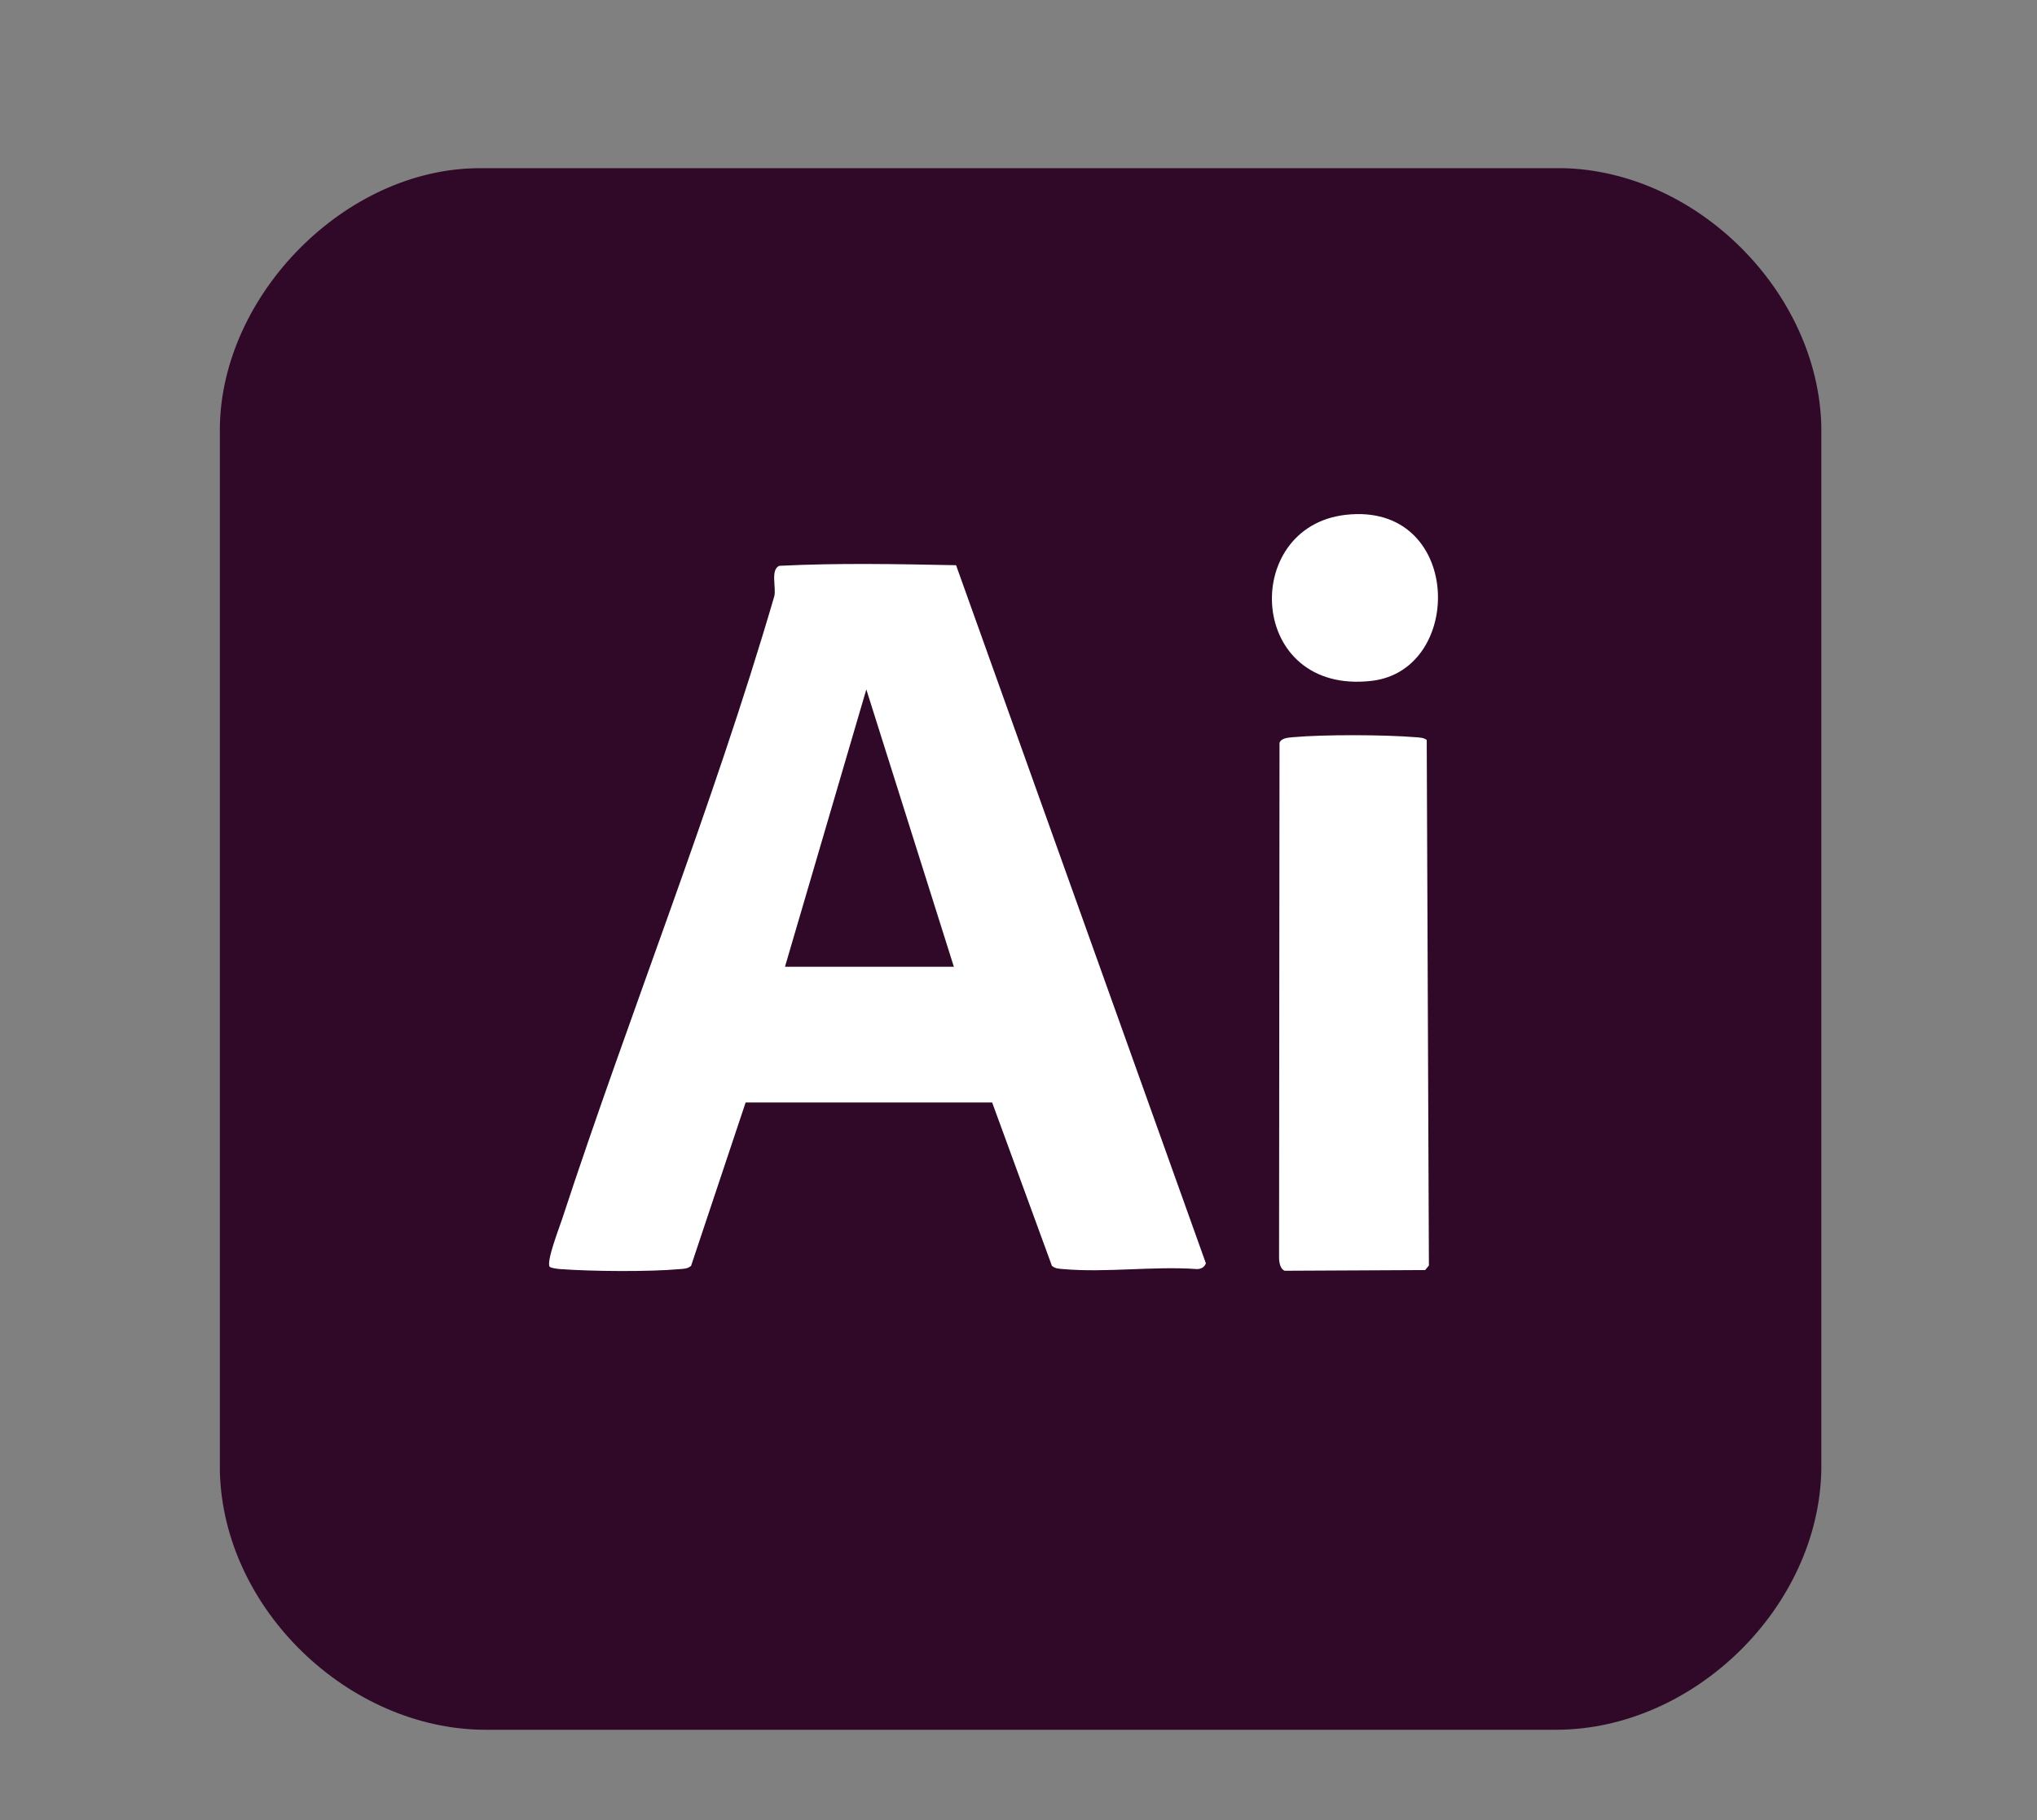
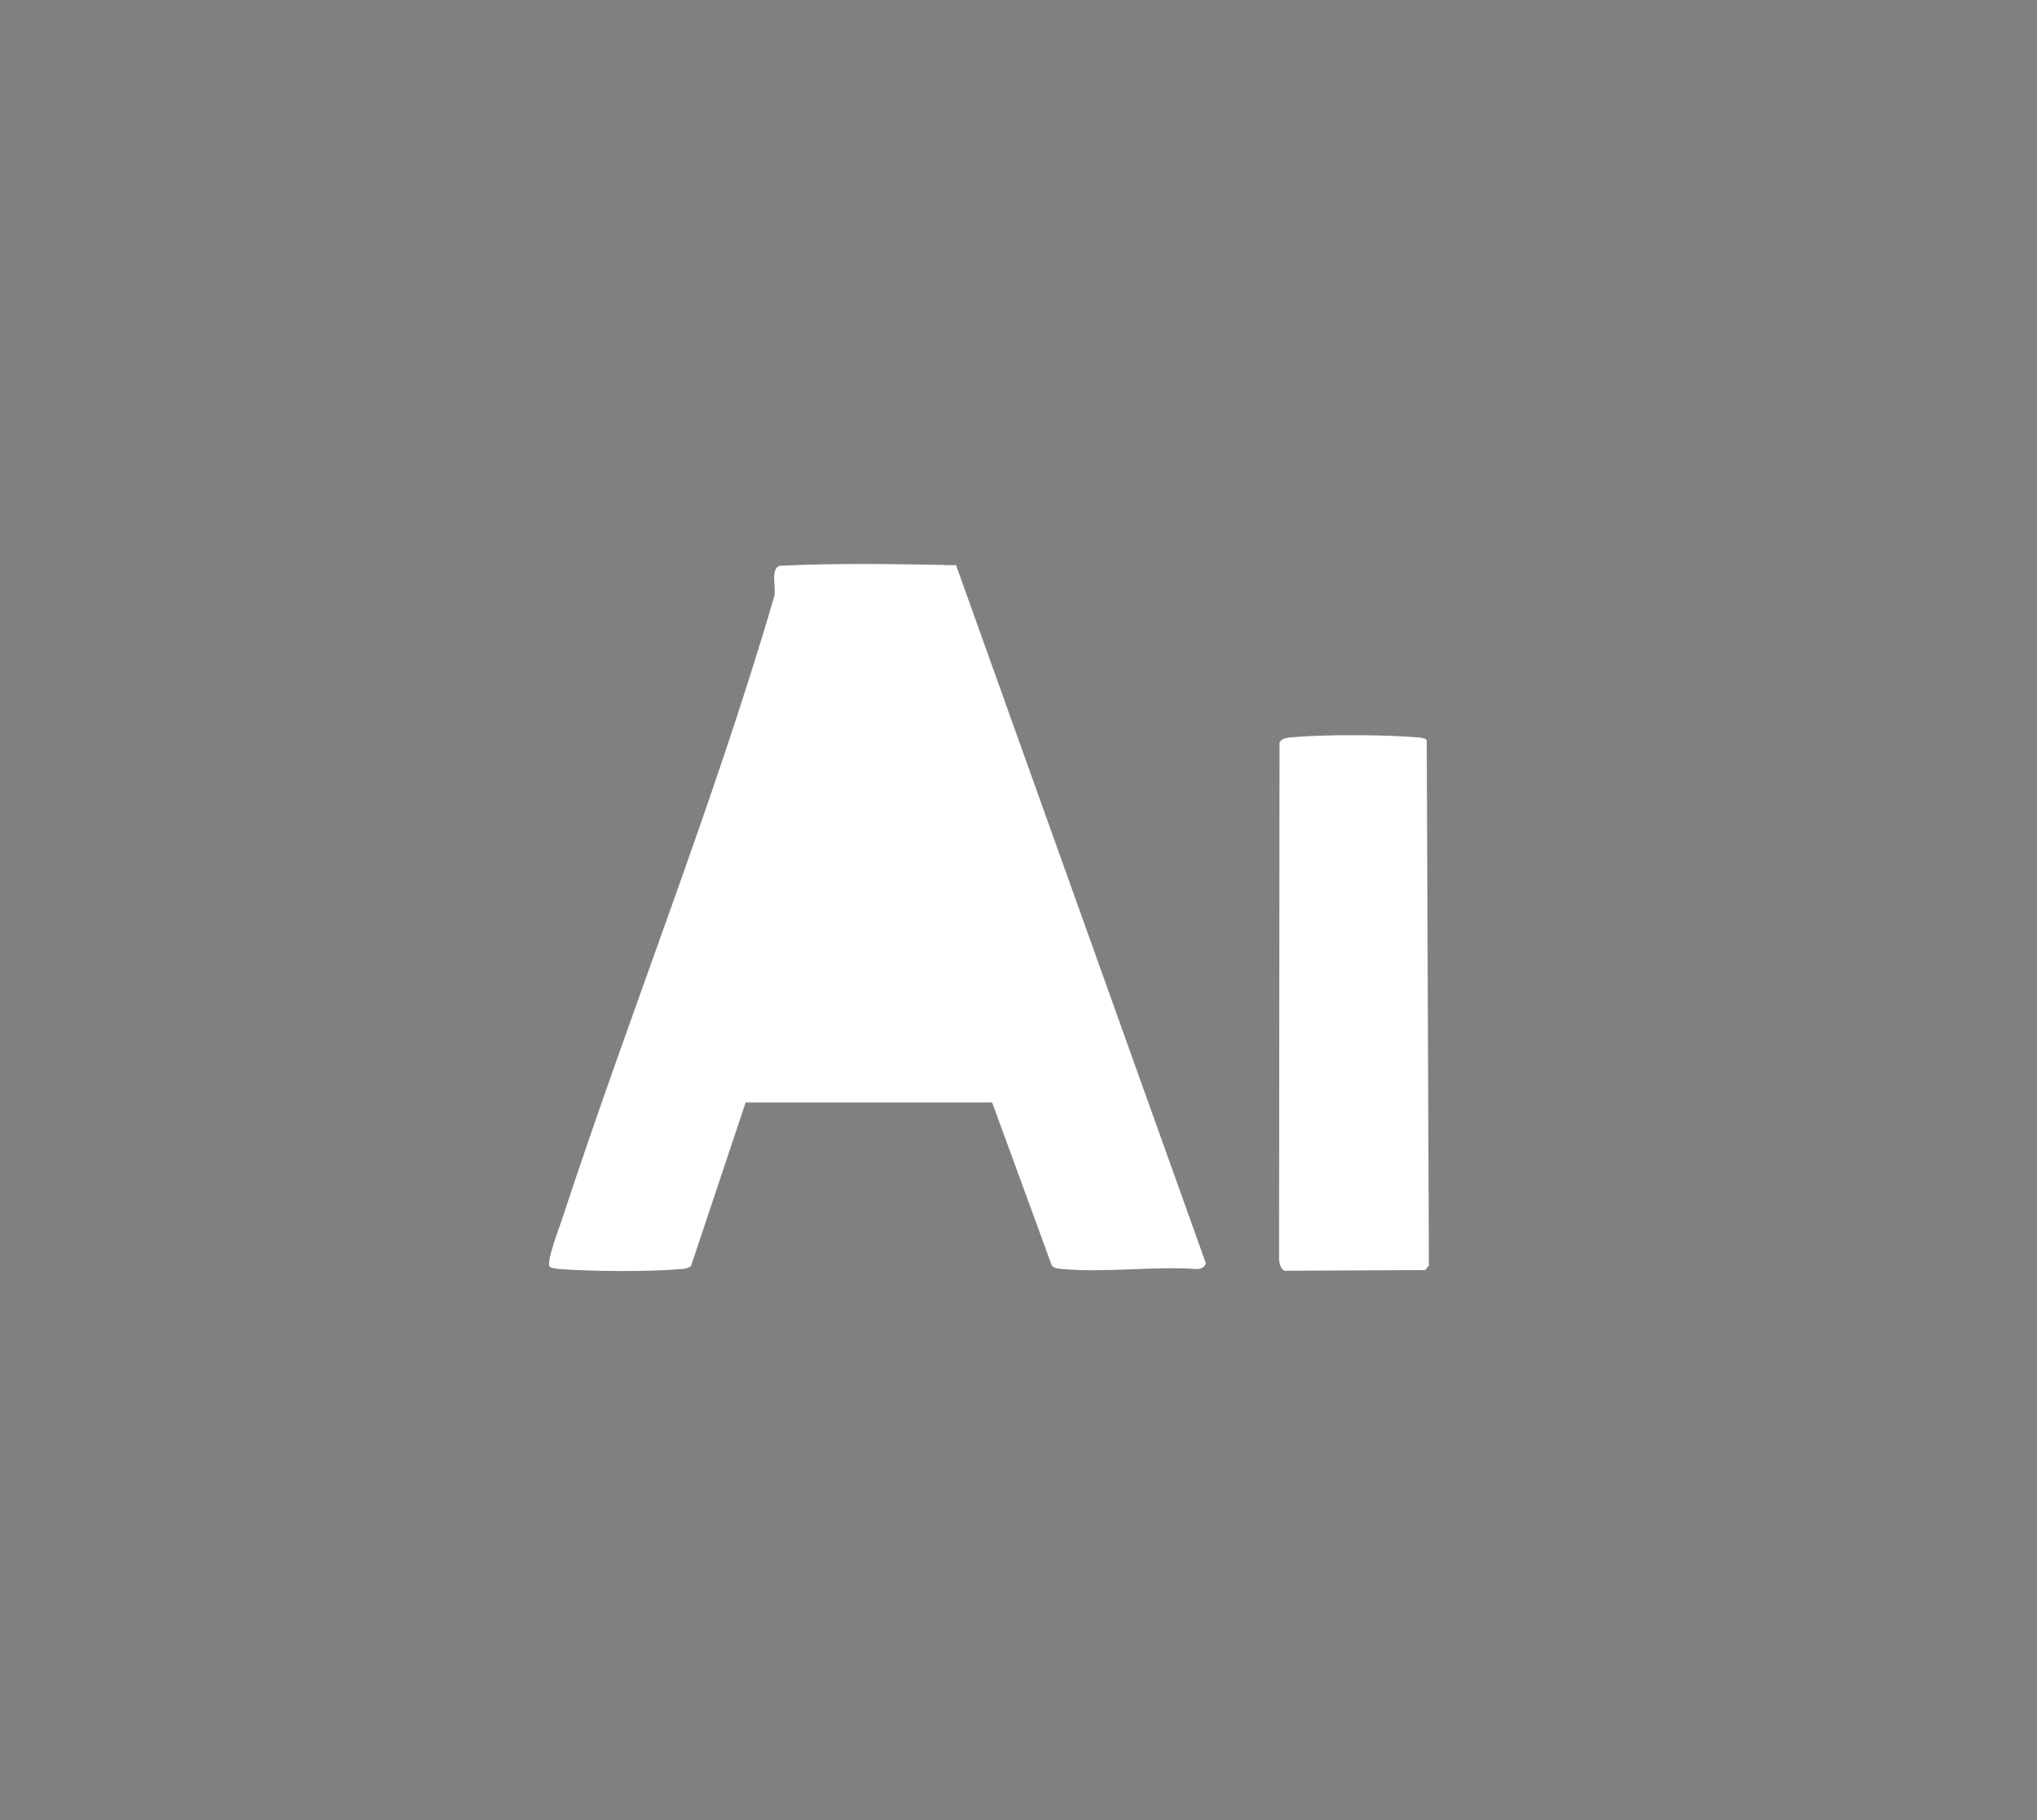
<svg xmlns="http://www.w3.org/2000/svg" id="Capa_1" data-name="Capa 1" viewBox="0 0 496.34 443.6">
  <rect x="0" y="0" width="496.34" height="443.6" fill="#808080" stroke="none" />
  <defs>
    <style>      .cls-1 {        fill: #300929;      }      .cls-2 {        fill: #fff;      }    </style>
  </defs>
-   <path class="cls-1" d="M380.79,40.98c32.78.72,62.28,30.23,63,63v254.05c-.53,33.6-31.05,63.43-64.53,63.51H118.1c-33-.14-63.73-29.25-64.53-63V103.99c.53-32.27,30.56-62.81,63-63h264.21Z" />
  <path class="cls-2" d="M181.68,268.68l-13.29,39.8c-.84.73-1.73.71-2.76.8-7.61.68-21.31.56-29.01,0-.59-.04-2.47-.24-2.7-.6-.82-1.31,2.33-9.41,2.97-11.37,16.67-50.82,36.77-100.66,51.77-151.98.54-2.12-.99-6.41,1.2-7.44,14.27-.72,28.76-.43,43.1-.15l60.87,170.13c-.37.97-1.18,1.41-2.19,1.4-10.51-.76-22.21.93-32.57,0-1.02-.09-1.92-.07-2.76-.8l-14.56-39.8h-60.07Z" />
  <path class="cls-2" d="M347.64,180.32l.53,128.07-.91,1.12-34.22.17c-1.1-.37-1.39-2.15-1.38-3.2l.11-125.44c.4-1.19,2.13-1.28,3.2-1.38,7.7-.69,22.27-.63,30.02,0,.93.08,1.86.08,2.65.65Z" />
-   <path class="cls-2" d="M327.83,125.47c28.5-3.3,29.25,37.78,6.41,40.45-30.3,3.54-32.12-37.47-6.41-40.45Z" />
-   <polygon class="cls-1" points="232.42 235.59 191.27 235.59 211.09 168.01 232.42 235.59" />
</svg>